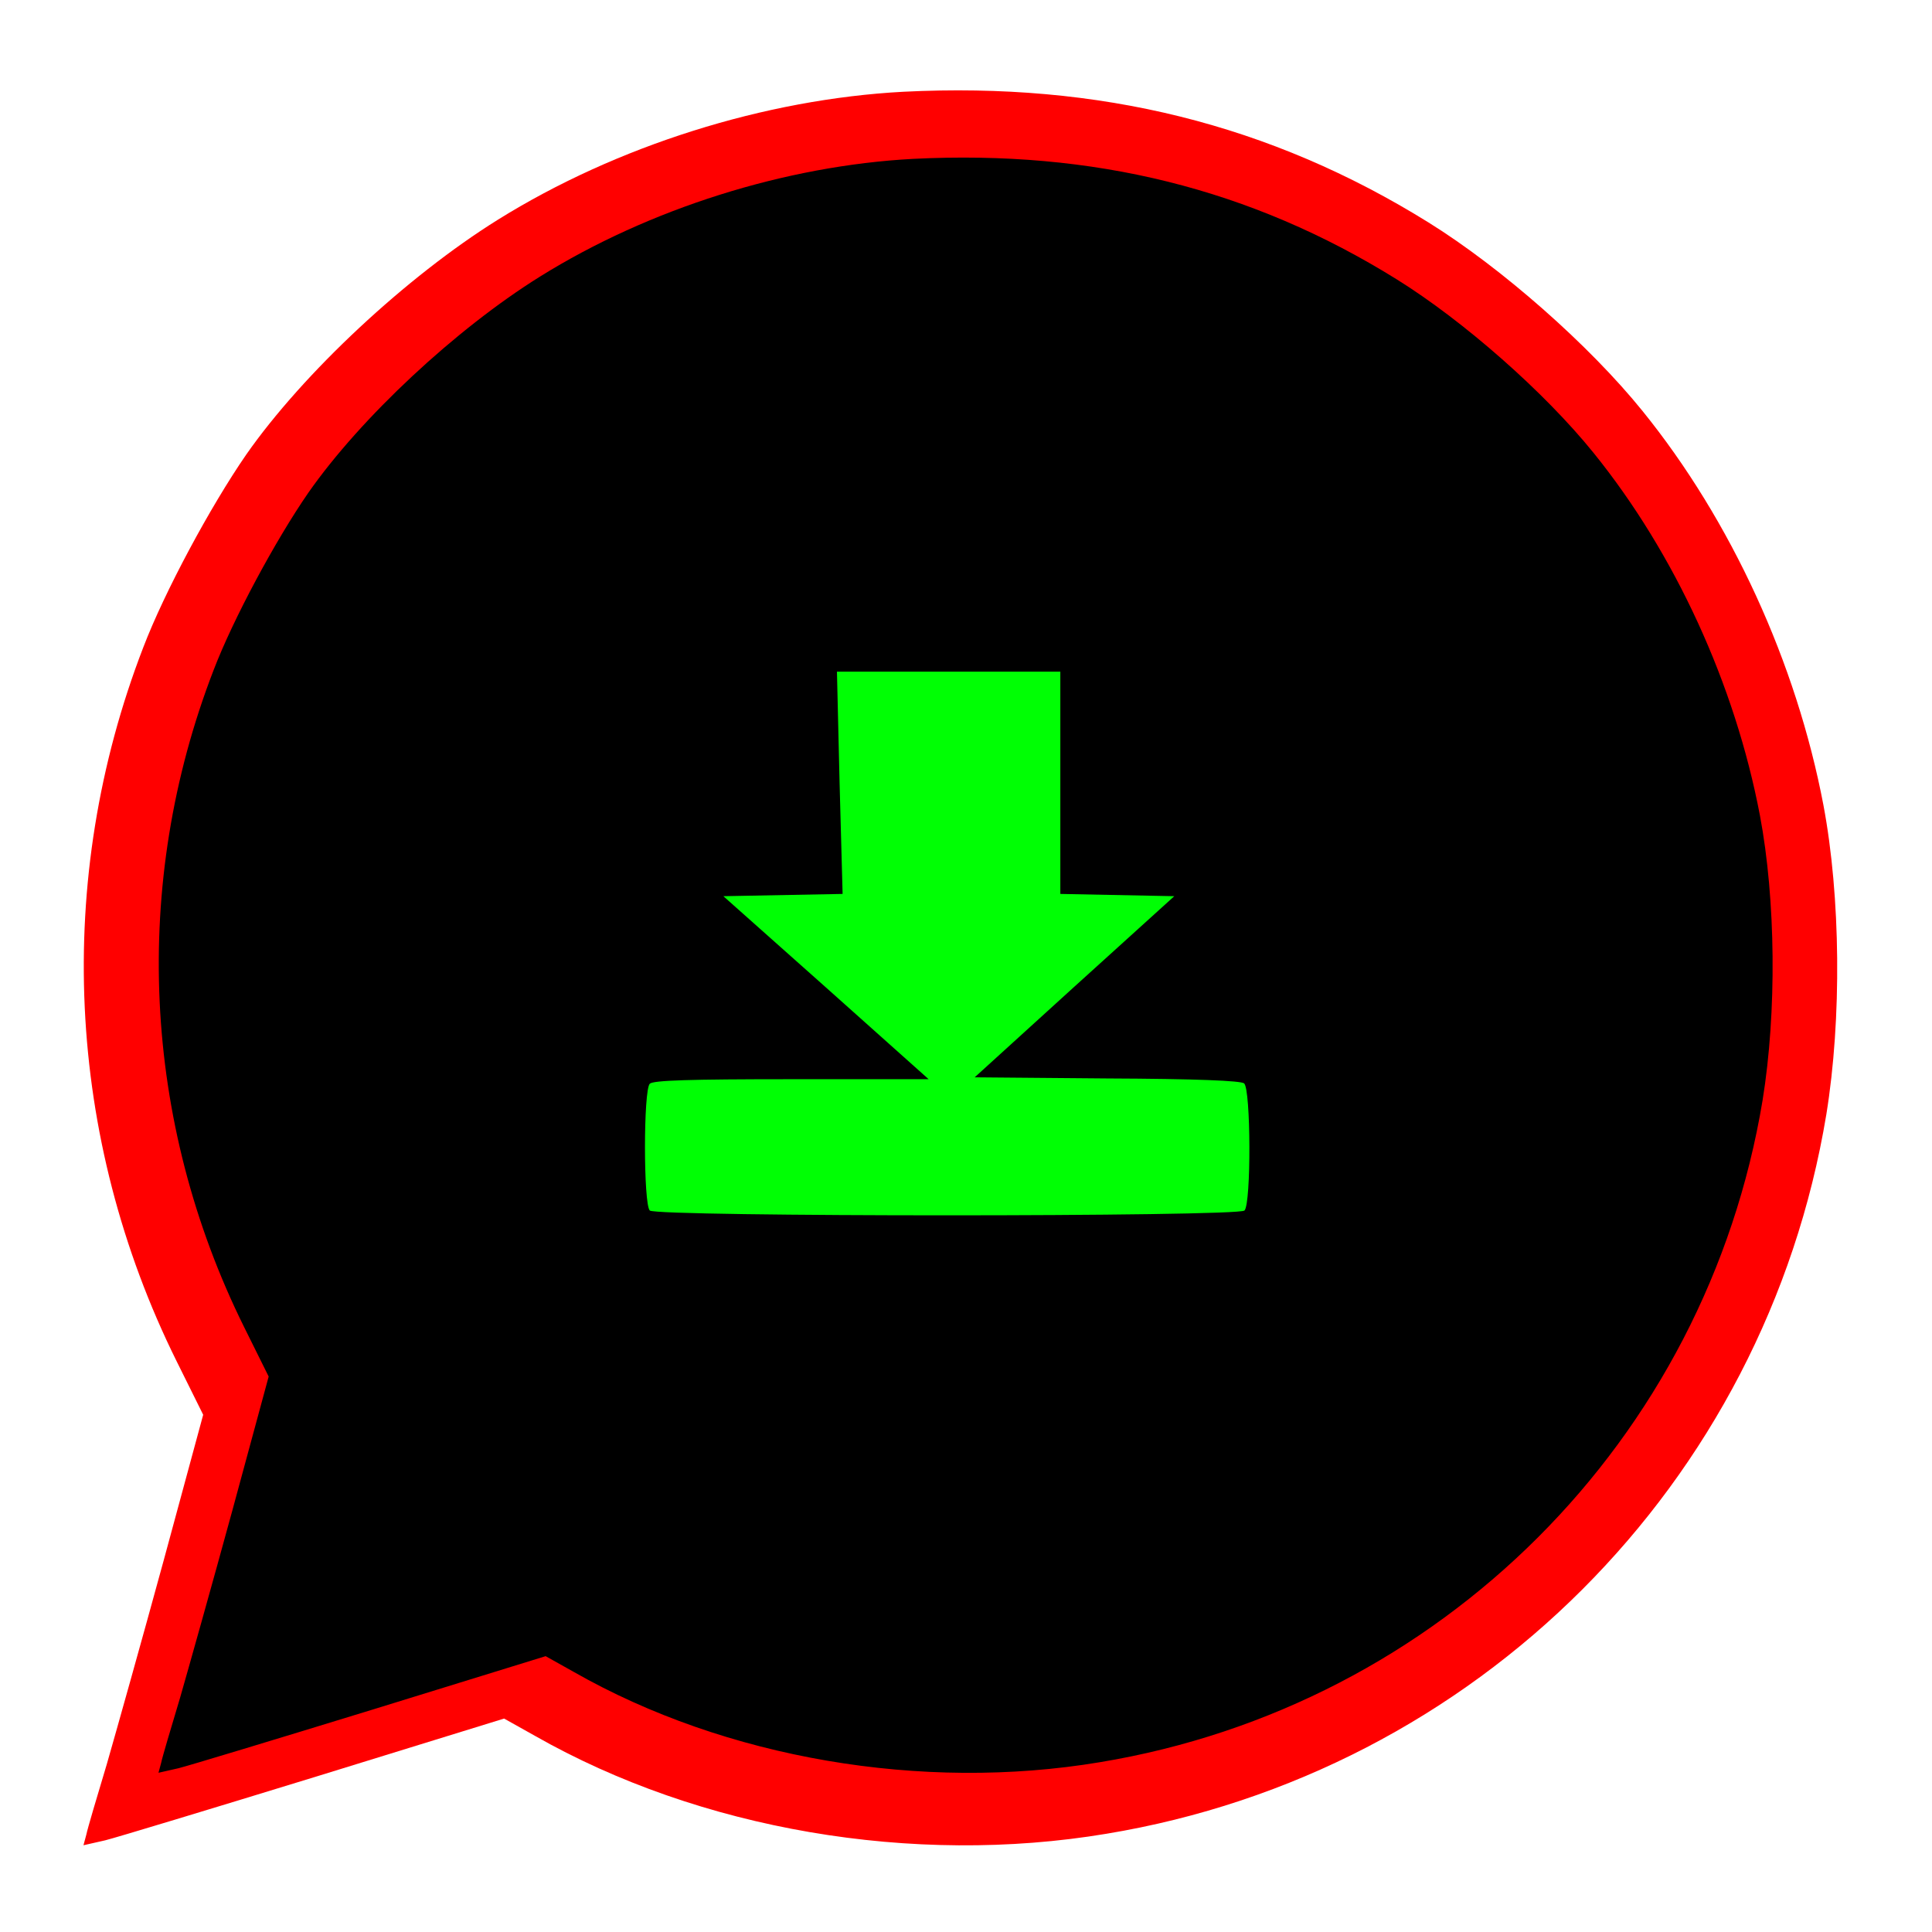
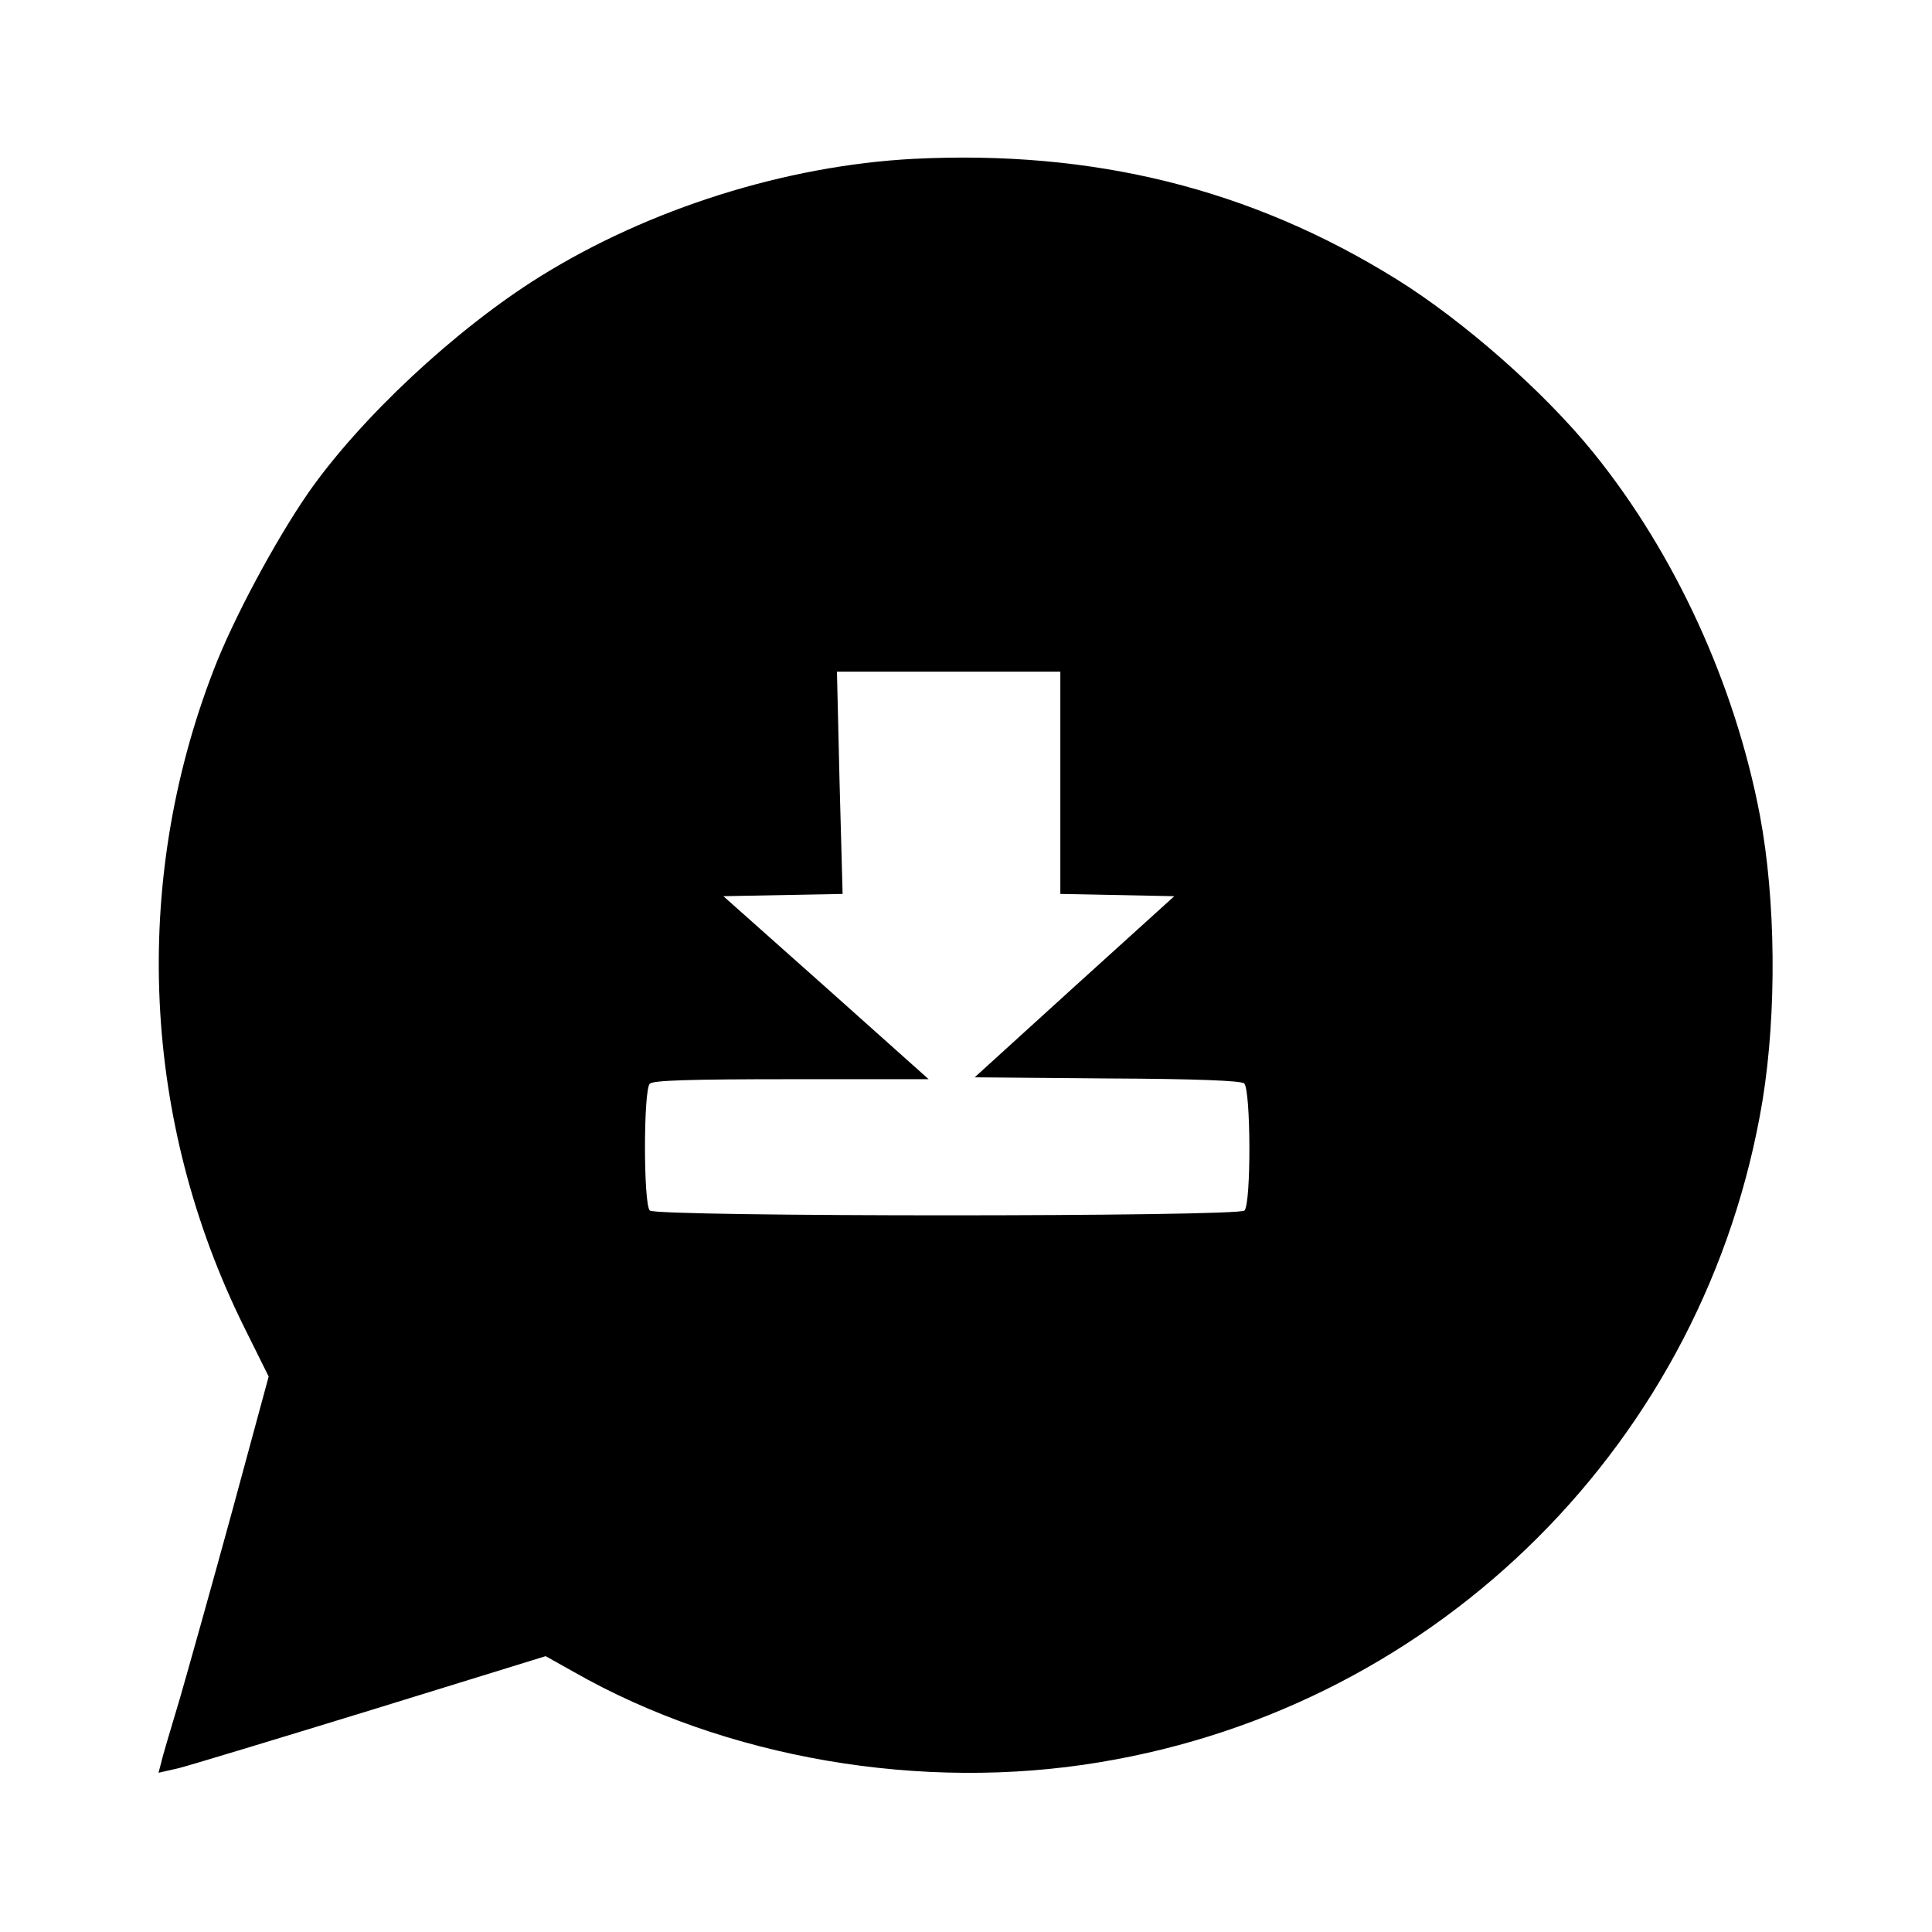
<svg xmlns="http://www.w3.org/2000/svg" width="512" height="512" preserveAspectRatio="xMidYMid meet">
  <g>
    <title>Layer 1</title>
-     <path id="svg_5" fill="#ff0000" d="m239.419,24.315c-36.724,1.956 -76.055,14.342 -107.455,33.899c-24.229,15.102 -51.609,40.635 -66.711,62.256c-9.453,13.69 -21.621,36.289 -27.271,51.065c-23.794,61.604 -20.535,129.945 8.801,189.159l7.062,14.233l-10.43,38.462c-5.758,21.078 -12.603,45.416 -15.102,54.108c-2.608,8.692 -5.107,17.058 -5.432,18.688l-0.761,2.825l5.758,-1.304c3.042,-0.761 28.14,-8.366 55.737,-16.841l49.979,-15.428l8.149,4.563c43.677,24.881 100.175,34.551 151.458,25.967c98.002,-16.189 174.6,-92.787 190.789,-190.572c4.129,-25.424 3.803,-57.802 -0.761,-82.03c-7.171,-37.701 -24.446,-75.403 -47.914,-104.412c-14.124,-17.493 -37.484,-38.027 -56.715,-49.979c-41.939,-26.076 -87.246,-37.267 -139.18,-34.659zm42.373,179.707l0,31.943l16.406,0.326l16.406,0.326l-28.792,26.076l-28.684,26.076l38.027,0.326c25.859,0.109 38.571,0.652 39.548,1.412c1.956,1.63 2.064,34.659 0.109,36.615c-1.847,1.847 -169.385,1.847 -171.232,0c-1.847,-1.847 -1.847,-34.659 0,-36.506c0.978,-0.978 11.517,-1.304 40.744,-1.304l39.548,0l-29.553,-26.402l-29.553,-26.293l17.167,-0.326l17.167,-0.326l-0.869,-31.943l-0.761,-32.052l32.16,0l32.16,0l0,32.052z" />
-     <ellipse ry="106" rx="108" id="svg_4" cy="264" cx="249" stroke-linecap="null" stroke-linejoin="null" stroke-dasharray="null" stroke-width="null" fill="#00ff04" />
    <path fill="black" id="svg_3" d="m242,42.1c-33.8,1.8 -70,13.2 -98.9,31.2c-22.3,13.9 -47.5,37.4 -61.4,57.3c-8.7,12.6 -19.9,33.4 -25.1,47c-21.9,56.7 -18.9,119.6 8.1,174.1l6.5,13.1l-9.6,35.4c-5.3,19.4 -11.6,41.8 -13.9,49.8c-2.4,8 -4.7,15.7 -5,17.2l-0.7,2.6l5.3,-1.2c2.8,-0.7 25.9,-7.7 51.3,-15.5l46,-14.2l7.5,4.2c40.2,22.9 92.2,31.8 139.4,23.9c90.2,-14.9 160.7,-85.4 175.6,-175.4c3.8,-23.4 3.5,-53.2 -0.7,-75.5c-6.6,-34.7 -22.5,-69.4 -44.1,-96.1c-13,-16.1 -34.5,-35 -52.2,-46c-38.6,-24 -80.3,-34.3 -128.1,-31.9zm39,165.4l0,29.4l15.1,0.3l15.1,0.3l-26.5,24l-26.4,24l35,0.3c23.8,0.1 35.5,0.6 36.4,1.3c1.8,1.5 1.9,31.9 0.1,33.7c-1.7,1.7 -155.9,1.7 -157.6,0c-1.7,-1.7 -1.7,-31.9 0,-33.6c0.9,-0.9 10.6,-1.2 37.5,-1.2l36.4,0l-27.2,-24.3l-27.2,-24.2l15.8,-0.3l15.8,-0.3l-0.8,-29.4l-0.7,-29.5l29.6,0l29.6,0l0,29.5z" />
  </g>
</svg>